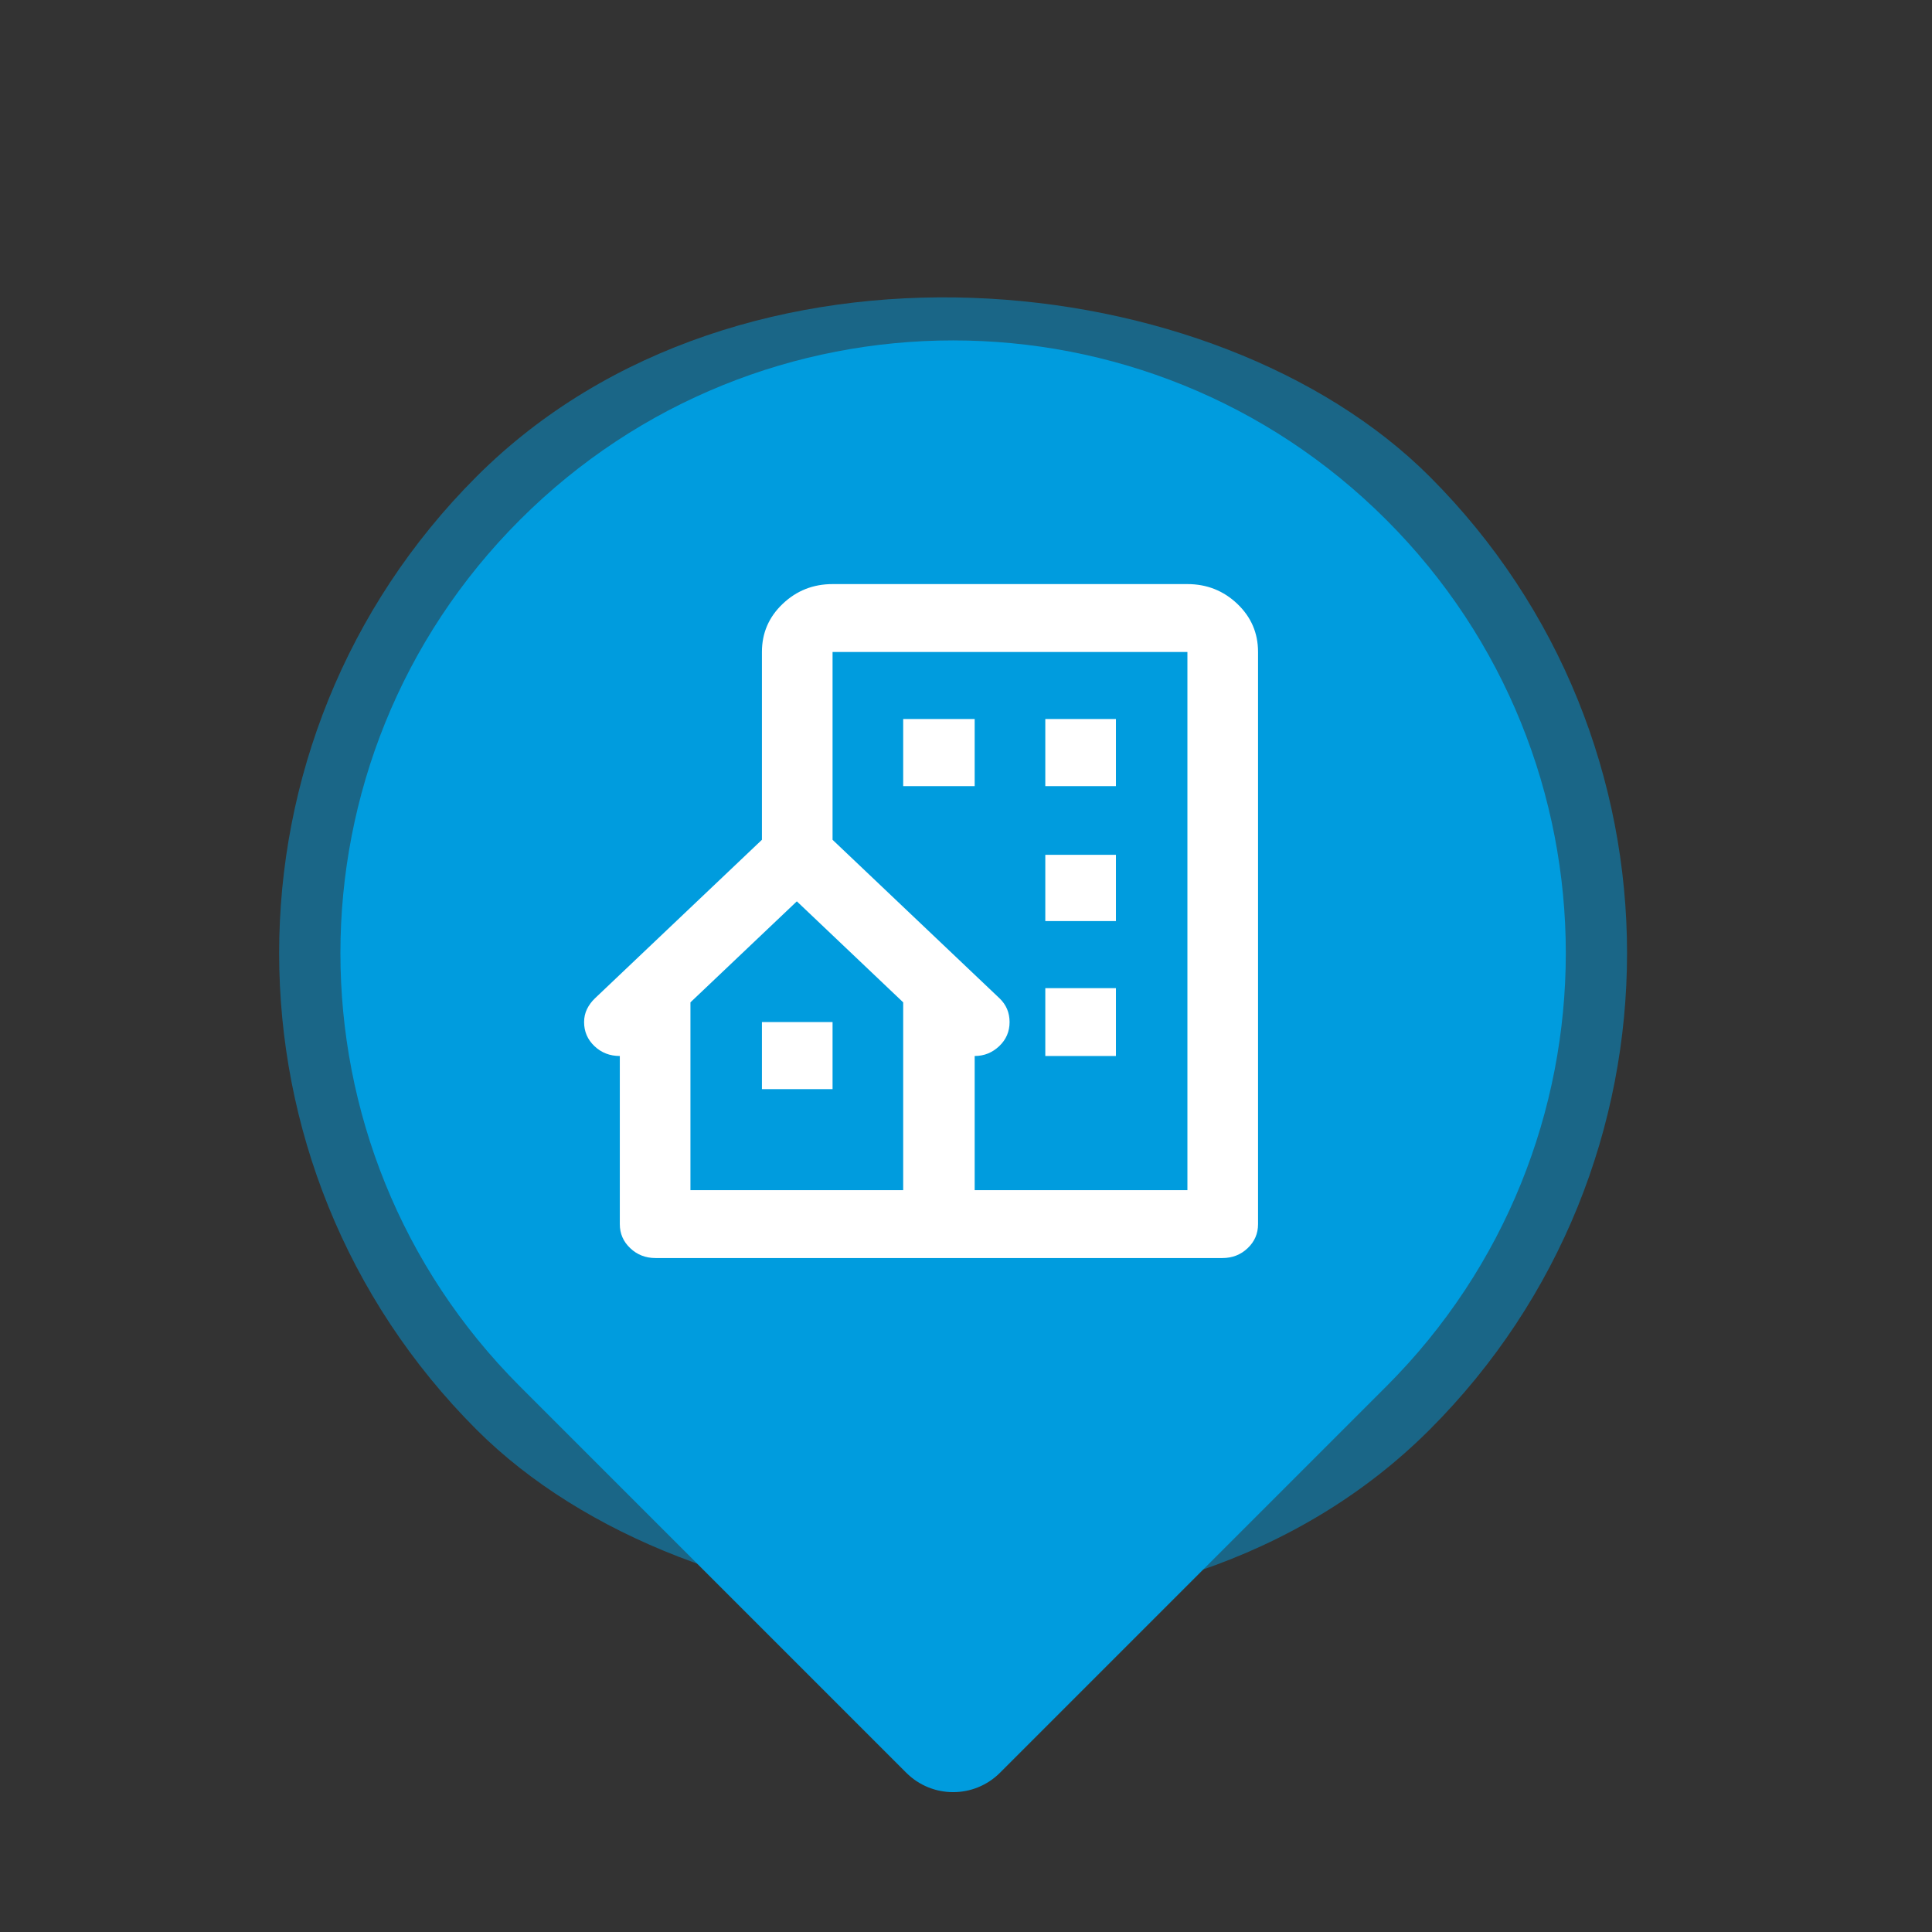
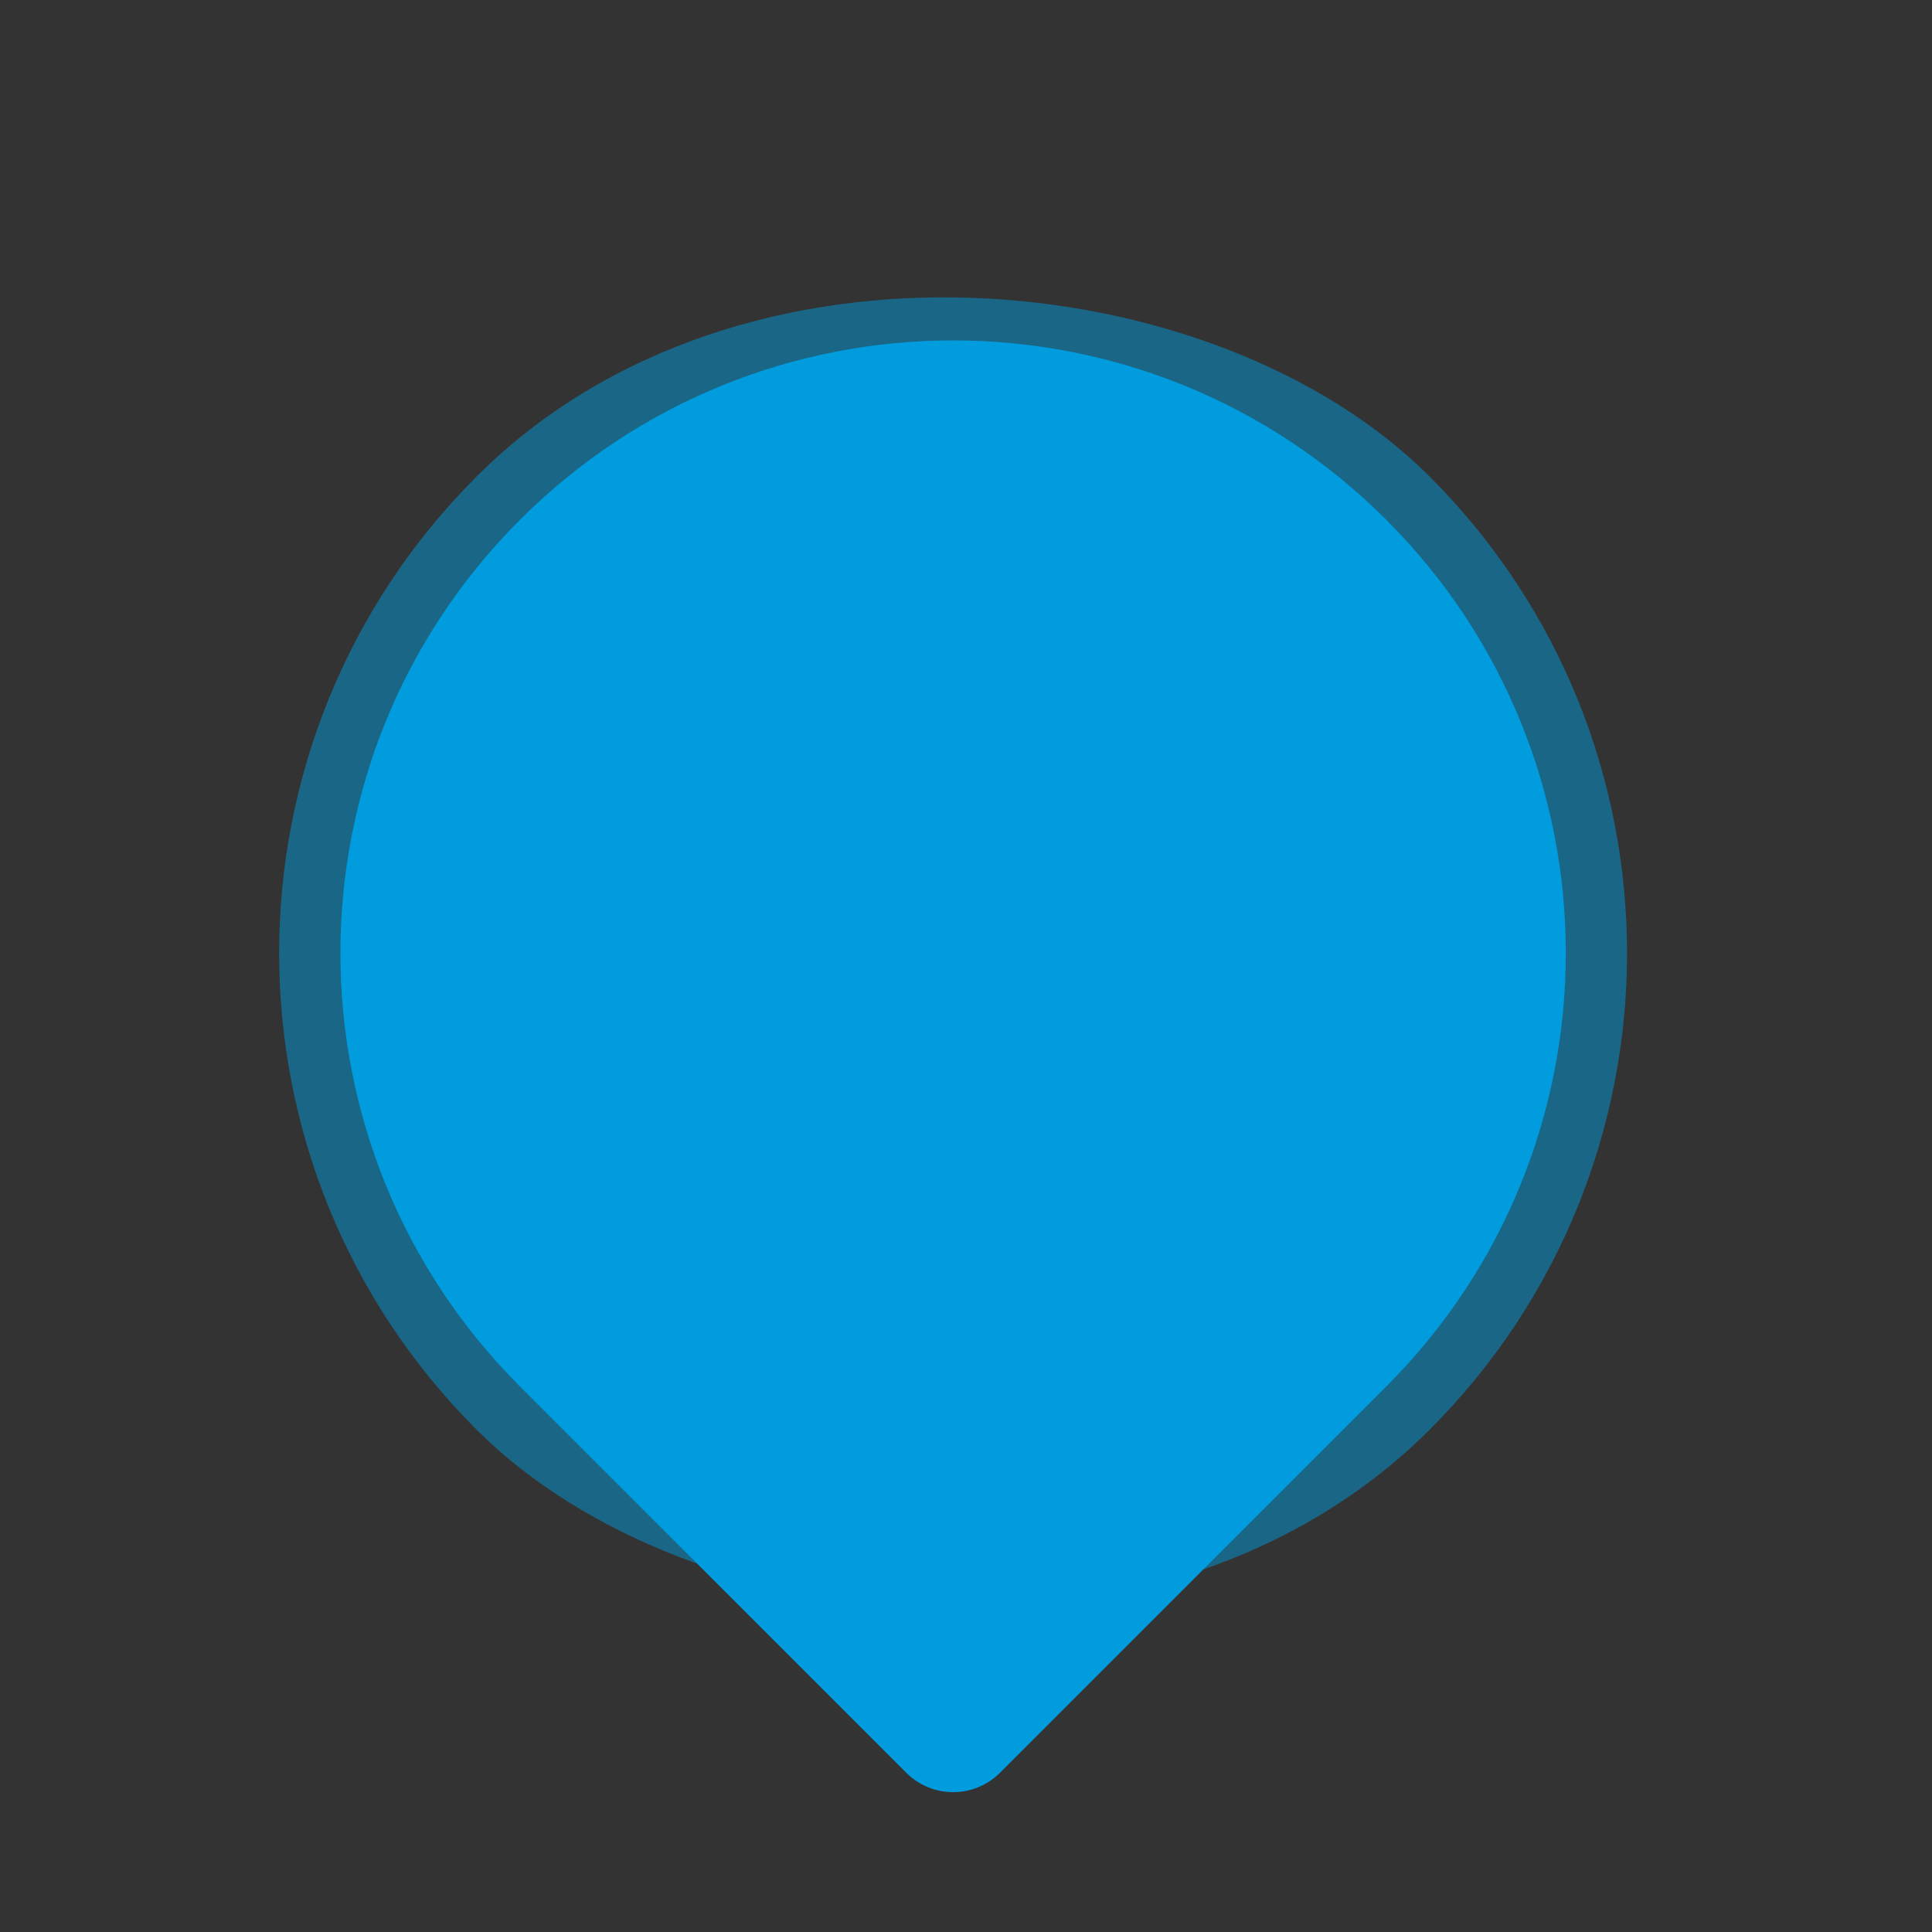
<svg xmlns="http://www.w3.org/2000/svg" width="43" height="43" viewBox="0 0 43 43" fill="none">
  <rect x="0" y="0" width="43" height="43" fill="#333333" stroke="none" />
  <rect x="42.426" y="21.213" width="30" height="30" rx="15" transform="rotate(135 42.426 21.213)" fill="#009CDE" fill-opacity="0.49" />
  <path d="M30.856 11.571C36.181 16.896 36.181 25.53 30.856 30.856L22.256 39.456C21.68 40.031 20.747 40.031 20.171 39.456L11.571 30.856C6.245 25.53 6.245 16.896 11.571 11.571V11.571C16.896 6.245 25.53 6.245 30.856 11.571V11.571Z" fill="#009CDE" />
-   <path d="M26.428 13H18.53C18.099 13 17.729 13.146 17.421 13.439C17.112 13.732 16.958 14.089 16.958 14.511V18.691L13.24 22.221C13.166 22.292 13.108 22.371 13.065 22.458C13.022 22.546 13 22.643 13 22.748C13 22.959 13.077 23.138 13.231 23.284C13.385 23.43 13.573 23.503 13.795 23.503V27.245C13.795 27.456 13.872 27.634 14.027 27.78C14.181 27.927 14.369 28 14.591 28H27.205C27.427 28 27.615 27.927 27.769 27.78C27.923 27.634 28 27.456 28 27.245V14.511C28 14.089 27.846 13.732 27.538 13.439C27.229 13.146 26.859 13 26.428 13ZM20.102 26.489H15.367V22.309L17.735 20.061L20.102 22.309V26.489ZM26.428 26.489H21.693V23.503C21.903 23.503 22.084 23.43 22.239 23.284C22.393 23.138 22.47 22.959 22.47 22.748C22.47 22.643 22.451 22.546 22.414 22.458C22.377 22.371 22.322 22.292 22.248 22.221L18.53 18.691V14.511H26.428V26.489ZM20.102 16.003H21.693V17.497H20.102V16.003ZM23.265 16.003H24.837V17.497H23.265V16.003ZM23.265 19.025H24.837V20.5H23.265V19.025ZM23.265 21.993H24.837V23.503H23.265V21.993ZM16.958 22.748H18.53V24.241H16.958V22.748Z" fill="white" />
</svg>